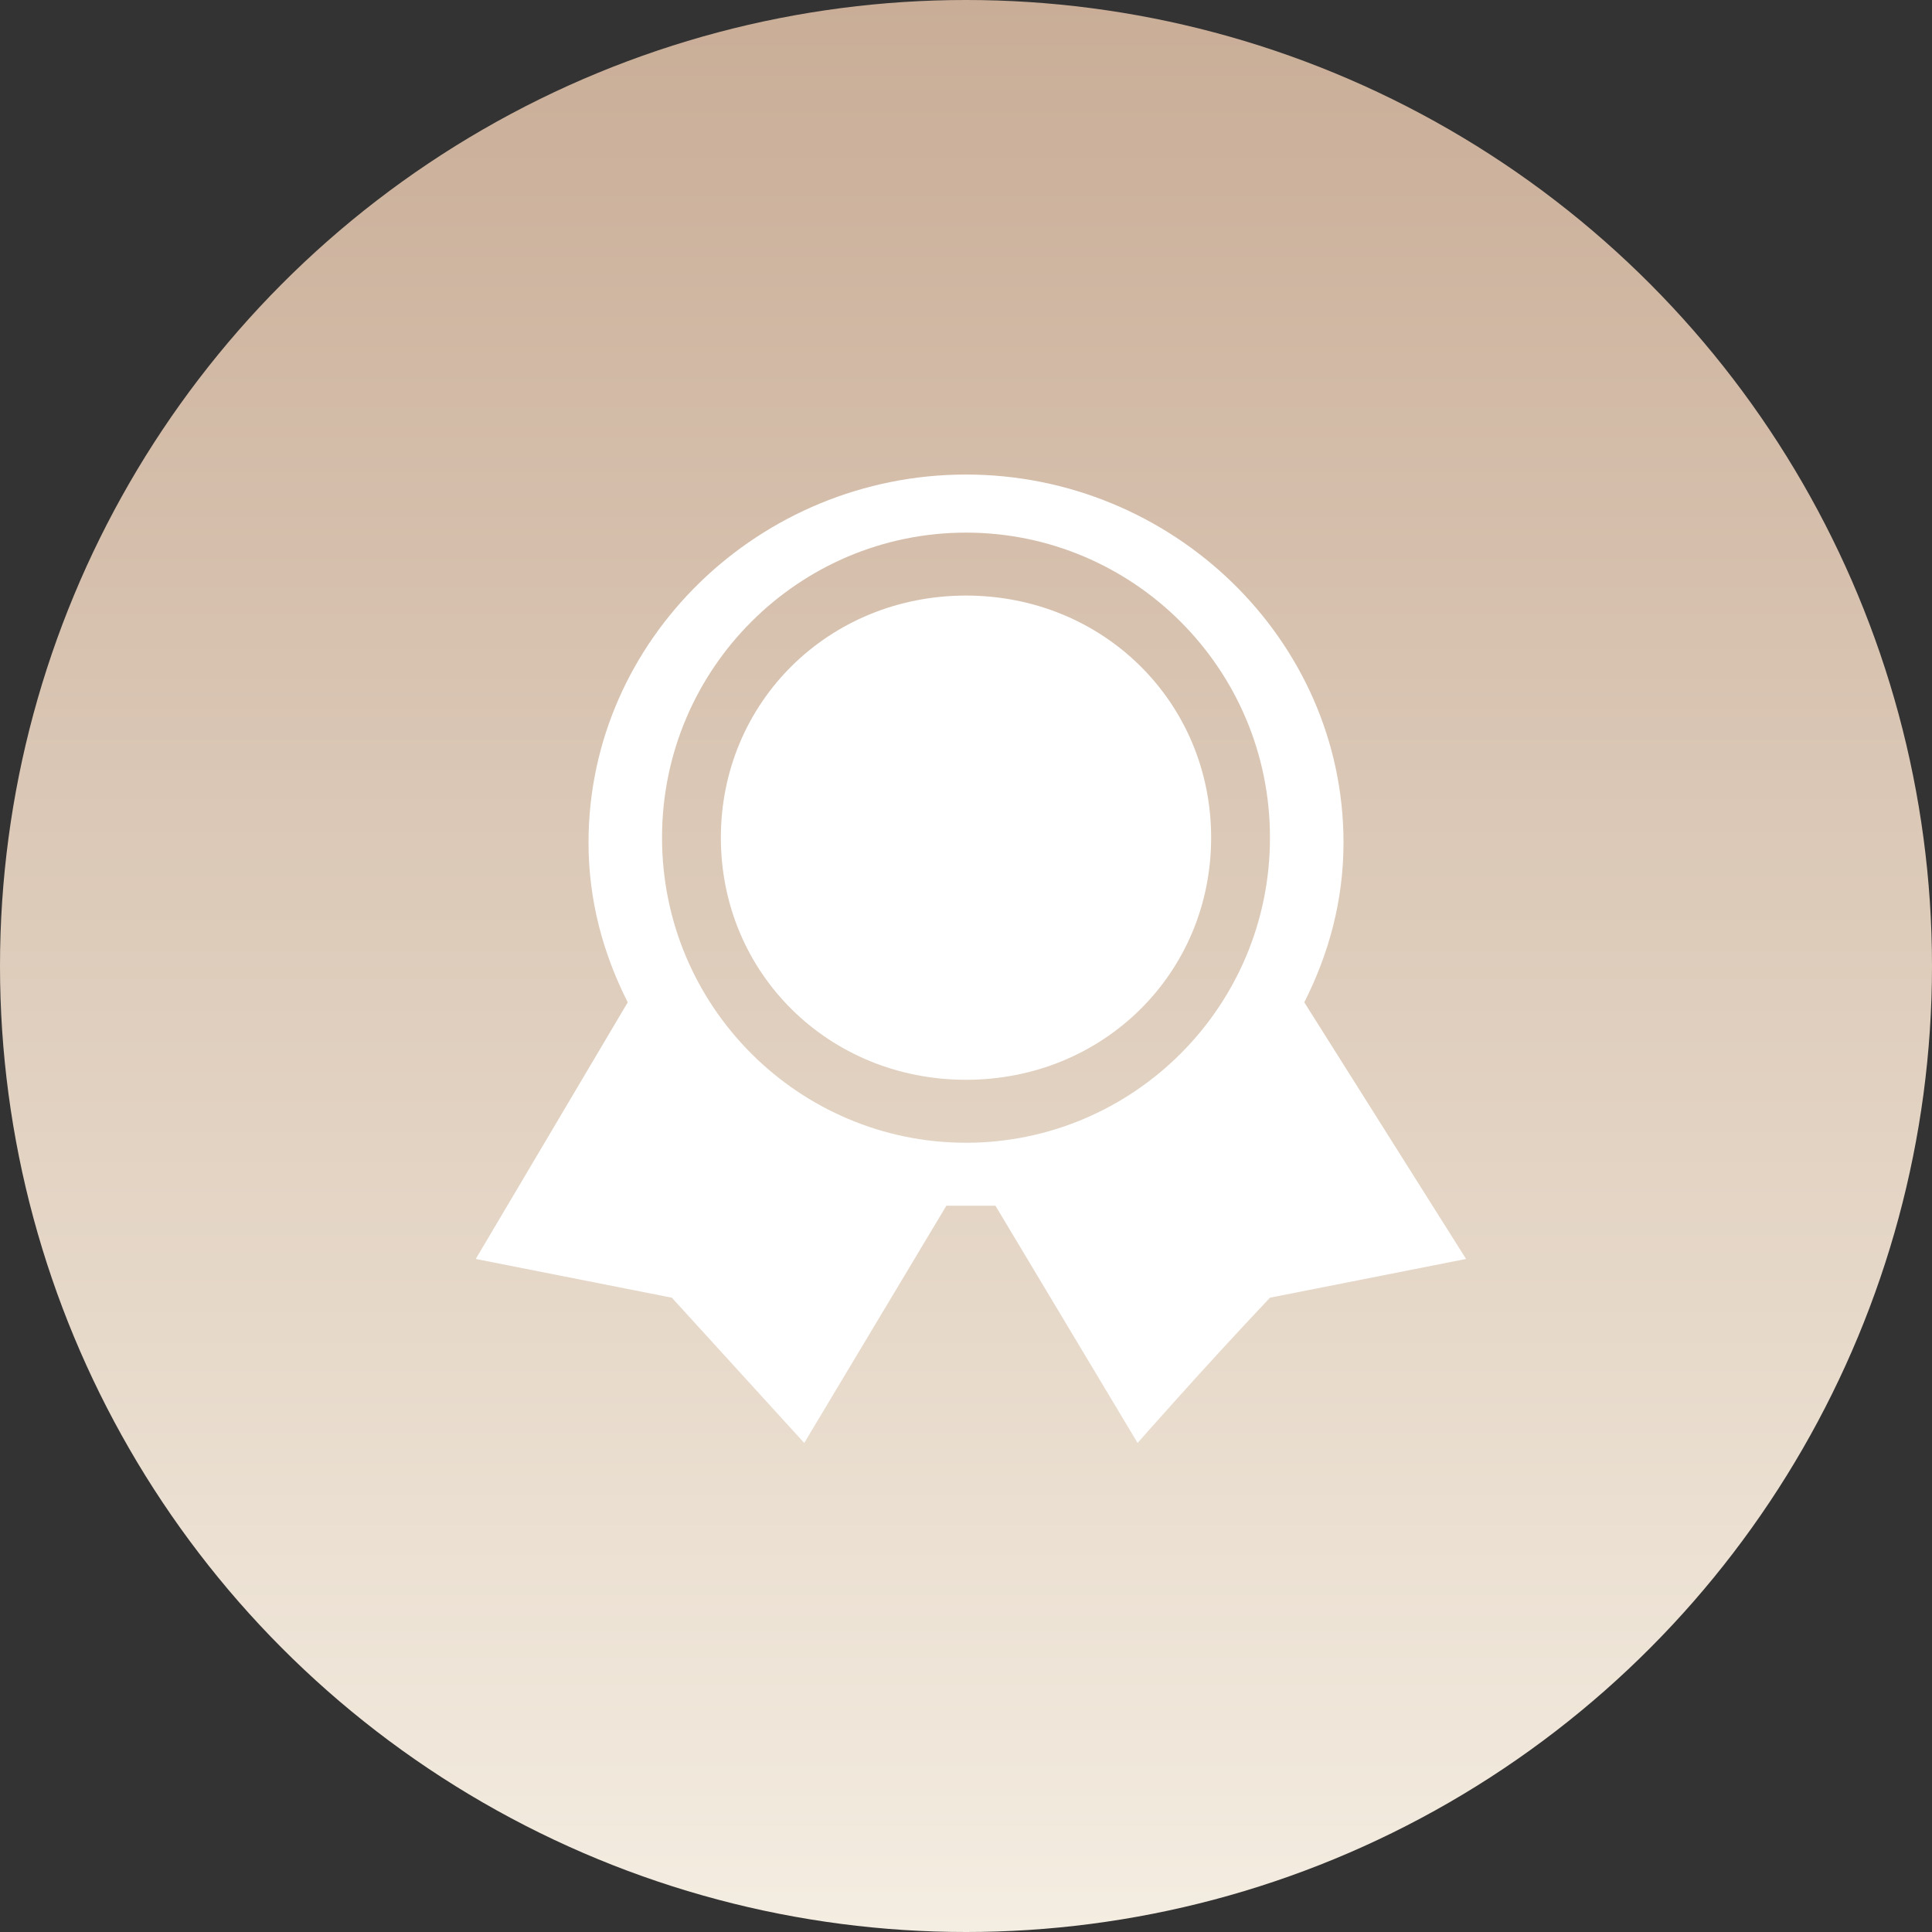
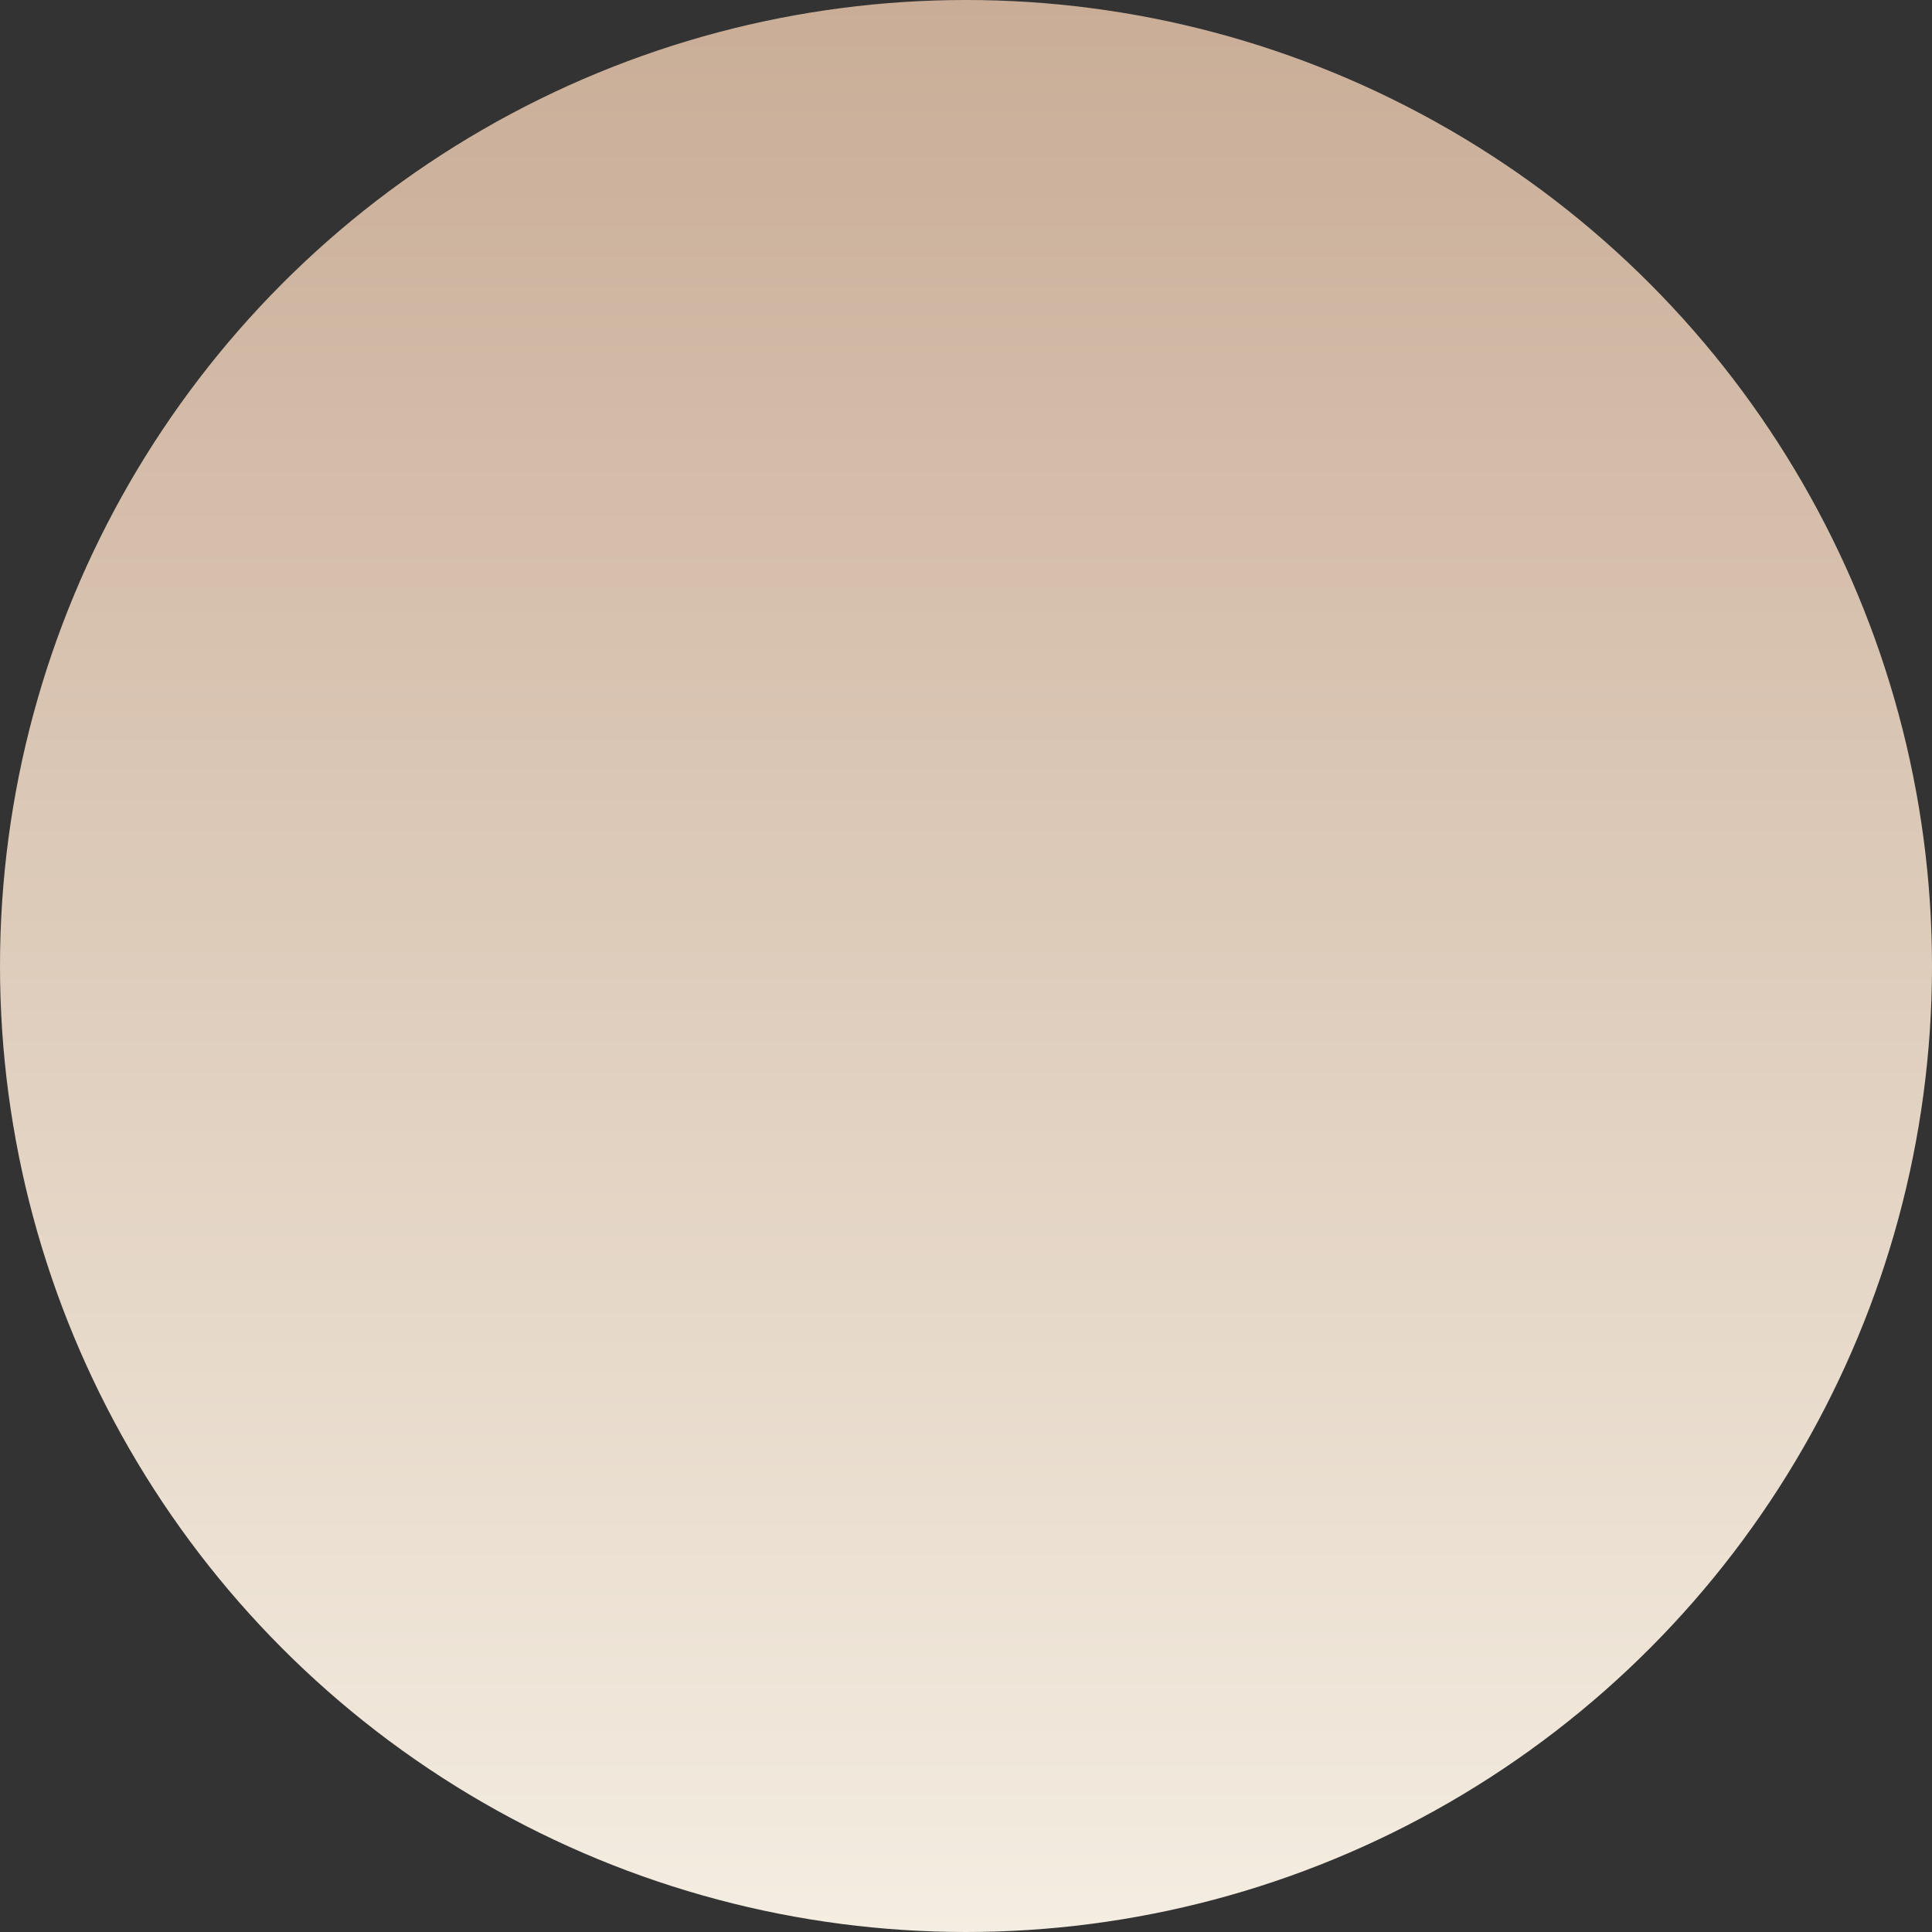
<svg xmlns="http://www.w3.org/2000/svg" fill="none" viewBox="0 0 60 60" height="60" width="60">
  <rect x="0" y="0" width="60" height="60" fill="#333333" stroke="none" />
  <circle fill="url(#paint0_linear_720_22706)" r="30" cy="30" cx="30" />
-   <path fill="white" d="M40.506 31.128C41.267 29.624 41.724 27.97 41.724 26.165C41.724 19.85 36.395 14.737 30 14.737C23.605 14.737 18.277 19.85 18.277 26.165C18.277 27.97 18.733 29.624 19.495 31.128L14.775 39.098L20.865 40.301L24.976 44.812L29.391 37.444H30.914L35.329 44.812C35.329 44.812 37.309 42.556 39.44 40.301L45.53 39.098L40.506 31.128ZM30 35.489C24.823 35.489 20.56 31.278 20.56 26.015C20.56 20.752 24.823 16.541 30 16.541C35.177 16.541 39.44 20.752 39.44 26.015C39.44 31.278 35.177 35.489 30 35.489ZM22.387 26.015C22.387 30.226 25.737 33.534 30 33.534C34.263 33.534 37.613 30.226 37.613 26.015C37.613 21.805 34.263 18.496 30 18.496C25.737 18.496 22.387 21.805 22.387 26.015Z" />
  <defs>
    <linearGradient gradientUnits="userSpaceOnUse" y2="60" x2="30" y1="0" x1="30" id="paint0_linear_720_22706">
      <stop stop-color="#C9AD97" />
      <stop stop-color="#F4EDE1" offset="1" />
    </linearGradient>
  </defs>
</svg>